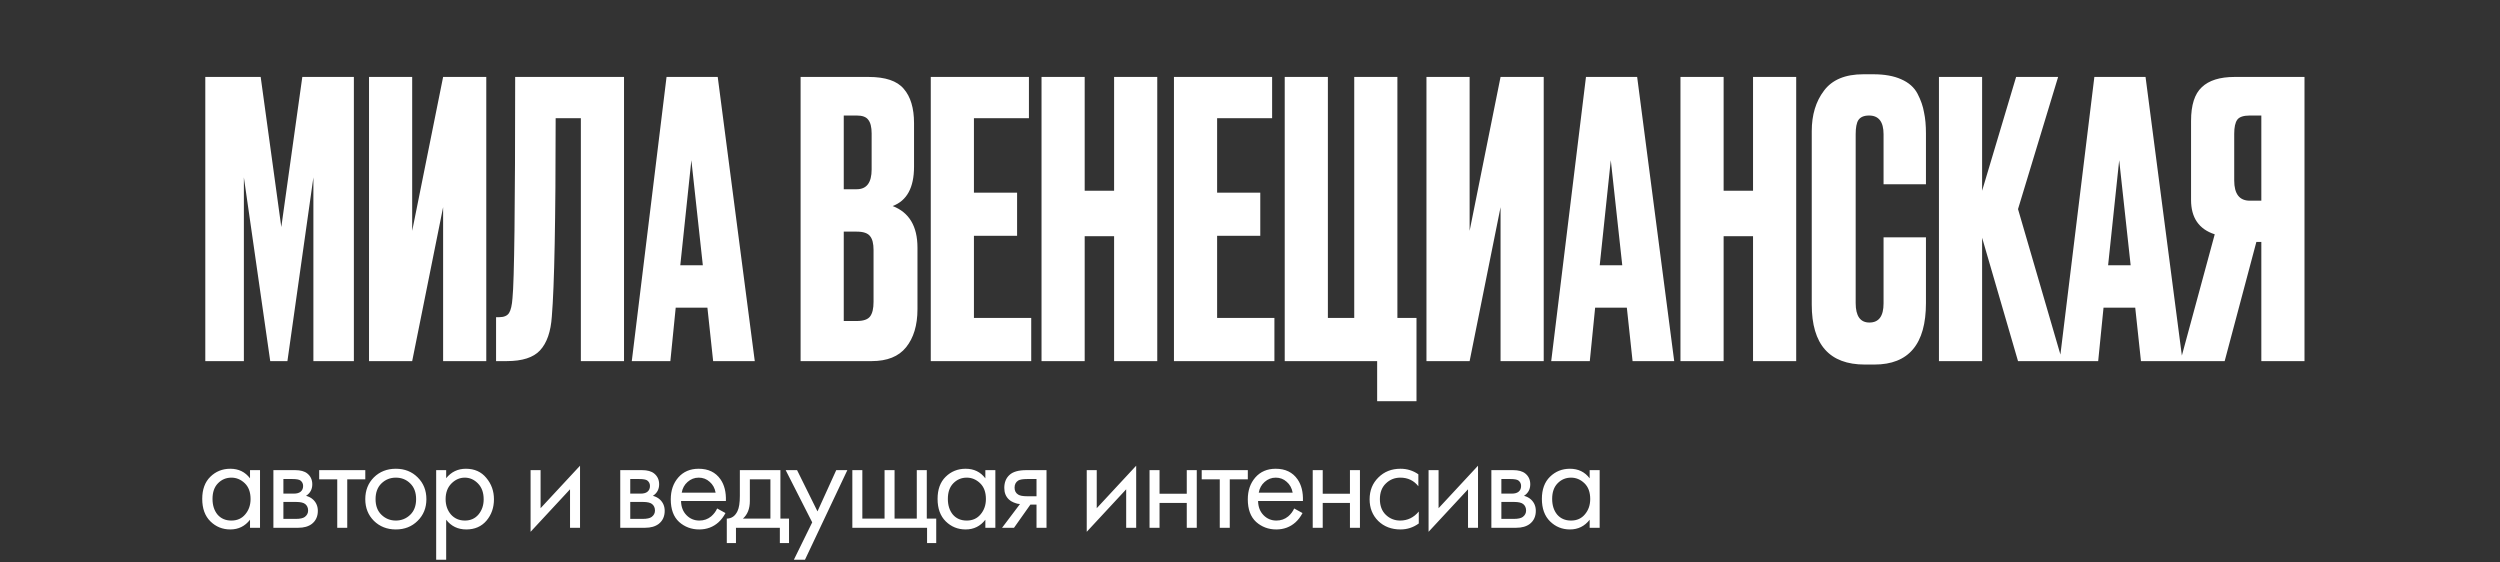
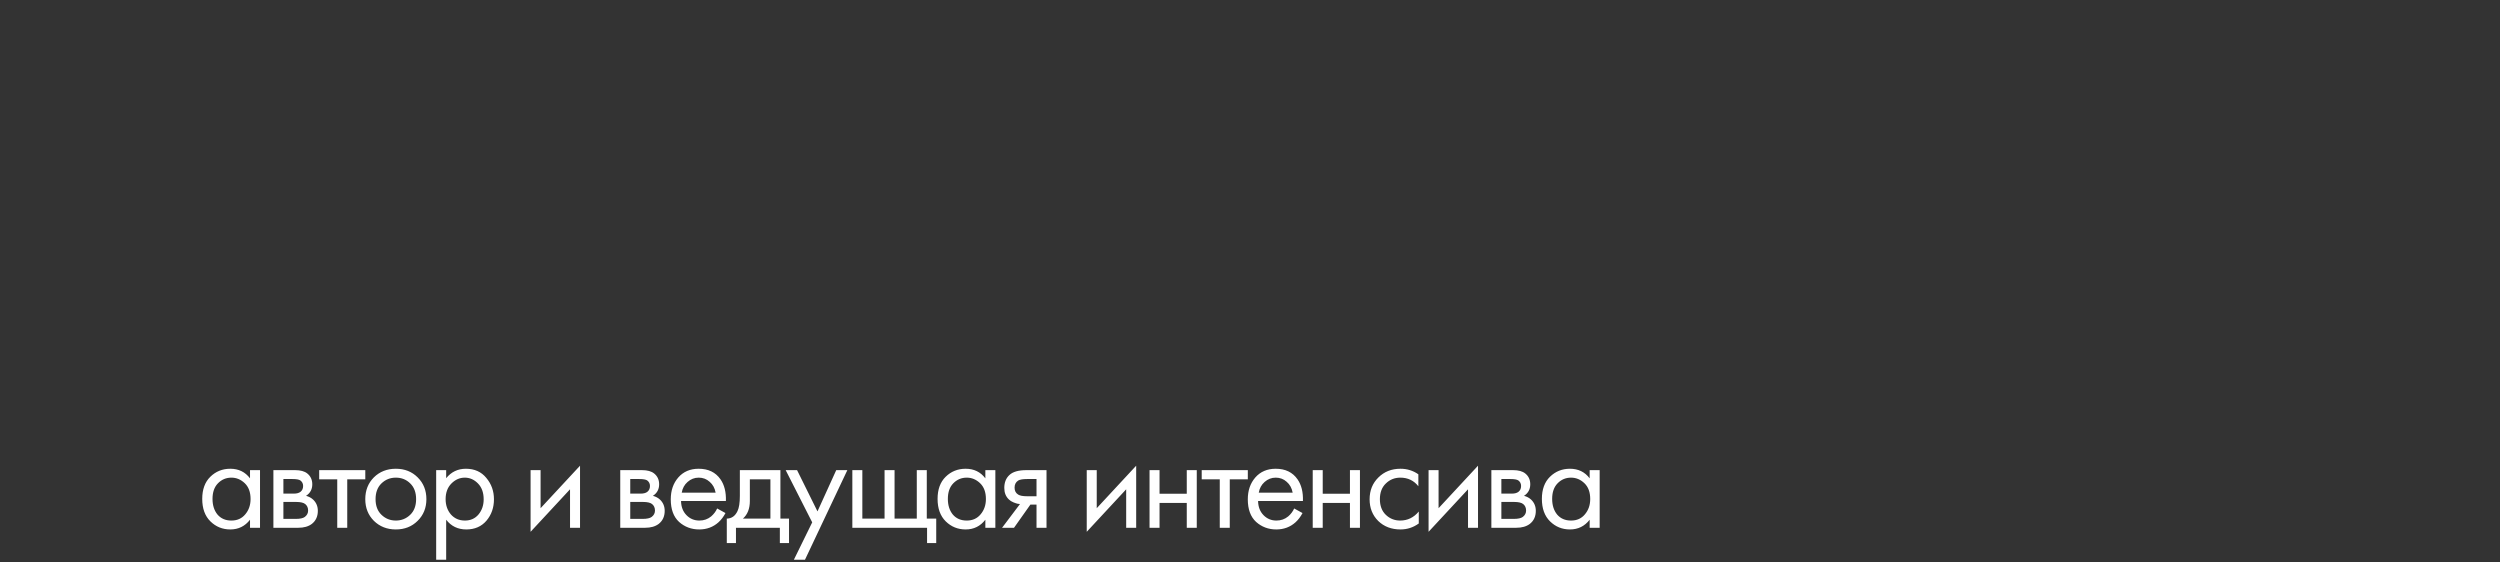
<svg xmlns="http://www.w3.org/2000/svg" width="360" height="81" viewBox="0 0 360 81" fill="none">
  <rect x="0" y="0" width="360" height="81" fill="#333333" stroke="none" />
  <path d="M36.002 68.88V67.7H37.442V76H36.002V74.84C35.282 75.773 34.335 76.24 33.162 76.24C32.042 76.24 31.088 75.853 30.302 75.08C29.515 74.307 29.122 73.227 29.122 71.84C29.122 70.48 29.508 69.42 30.282 68.66C31.068 67.887 32.028 67.5 33.162 67.5C34.362 67.5 35.308 67.96 36.002 68.88ZM33.322 68.78C32.562 68.78 31.915 69.053 31.382 69.6C30.862 70.133 30.602 70.88 30.602 71.84C30.602 72.76 30.842 73.513 31.322 74.1C31.815 74.673 32.482 74.96 33.322 74.96C34.162 74.96 34.828 74.66 35.322 74.06C35.828 73.46 36.082 72.727 36.082 71.86C36.082 70.873 35.802 70.113 35.242 69.58C34.682 69.047 34.042 68.78 33.322 68.78ZM39.369 67.7H42.509C43.269 67.7 43.849 67.86 44.249 68.18C44.729 68.567 44.969 69.087 44.969 69.74C44.969 70.46 44.669 71.013 44.069 71.4C44.482 71.507 44.829 71.693 45.109 71.96C45.549 72.387 45.769 72.92 45.769 73.56C45.769 74.36 45.482 74.987 44.909 75.44C44.416 75.813 43.762 76 42.949 76H39.369V67.7ZM40.809 71.08H42.329C42.716 71.08 43.022 71 43.249 70.84C43.516 70.64 43.649 70.353 43.649 69.98C43.649 69.647 43.516 69.38 43.249 69.18C43.049 69.047 42.662 68.98 42.089 68.98H40.809V71.08ZM40.809 74.72H42.589C43.202 74.72 43.636 74.627 43.889 74.44C44.209 74.2 44.369 73.893 44.369 73.52C44.369 73.12 44.229 72.807 43.949 72.58C43.696 72.38 43.262 72.28 42.649 72.28H40.809V74.72ZM52.603 69.02H50.003V76H48.563V69.02H45.963V67.7H52.603V69.02ZM60.141 75C59.314 75.827 58.267 76.24 57.001 76.24C55.734 76.24 54.681 75.827 53.84 75C53.014 74.173 52.6 73.133 52.6 71.88C52.6 70.613 53.014 69.567 53.84 68.74C54.681 67.913 55.734 67.5 57.001 67.5C58.267 67.5 59.314 67.913 60.141 68.74C60.98 69.567 61.401 70.613 61.401 71.88C61.401 73.133 60.98 74.173 60.141 75ZM59.06 69.6C58.501 69.053 57.814 68.78 57.001 68.78C56.187 68.78 55.494 69.06 54.92 69.62C54.361 70.167 54.081 70.92 54.081 71.88C54.081 72.84 54.367 73.593 54.941 74.14C55.514 74.687 56.2 74.96 57.001 74.96C57.8 74.96 58.487 74.687 59.06 74.14C59.634 73.593 59.92 72.84 59.92 71.88C59.92 70.907 59.634 70.147 59.06 69.6ZM64.249 74.84V80.6H62.809V67.7H64.249V68.86C64.982 67.953 65.929 67.5 67.089 67.5C68.329 67.5 69.309 67.94 70.029 68.82C70.762 69.687 71.129 70.713 71.129 71.9C71.129 73.1 70.769 74.127 70.049 74.98C69.329 75.82 68.362 76.24 67.149 76.24C65.936 76.24 64.969 75.773 64.249 74.84ZM66.949 74.96C67.762 74.96 68.415 74.667 68.909 74.08C69.402 73.48 69.649 72.753 69.649 71.9C69.649 70.94 69.376 70.18 68.829 69.62C68.282 69.06 67.649 68.78 66.929 68.78C66.209 68.78 65.569 69.06 65.009 69.62C64.449 70.18 64.169 70.933 64.169 71.88C64.169 72.747 64.422 73.48 64.929 74.08C65.449 74.667 66.122 74.96 66.949 74.96ZM76.404 67.7H77.844V73.18L83.524 67.06V76H82.084V70.46L76.404 76.58V67.7ZM89.316 67.7H92.456C93.216 67.7 93.796 67.86 94.196 68.18C94.676 68.567 94.916 69.087 94.916 69.74C94.916 70.46 94.616 71.013 94.016 71.4C94.429 71.507 94.776 71.693 95.056 71.96C95.496 72.387 95.716 72.92 95.716 73.56C95.716 74.36 95.429 74.987 94.856 75.44C94.362 75.813 93.709 76 92.896 76H89.316V67.7ZM90.756 71.08H92.276C92.662 71.08 92.969 71 93.196 70.84C93.463 70.64 93.596 70.353 93.596 69.98C93.596 69.647 93.463 69.38 93.196 69.18C92.996 69.047 92.609 68.98 92.036 68.98H90.756V71.08ZM90.756 74.72H92.536C93.149 74.72 93.582 74.627 93.836 74.44C94.156 74.2 94.316 73.893 94.316 73.52C94.316 73.12 94.176 72.807 93.896 72.58C93.642 72.38 93.209 72.28 92.596 72.28H90.756V74.72ZM103.27 73.22L104.47 73.88C104.19 74.413 103.85 74.86 103.45 75.22C102.69 75.9 101.77 76.24 100.69 76.24C99.57 76.24 98.603 75.88 97.79 75.16C96.99 74.427 96.59 73.34 96.59 71.9C96.59 70.633 96.95 69.587 97.67 68.76C98.403 67.92 99.383 67.5 100.61 67.5C101.996 67.5 103.043 68.007 103.75 69.02C104.31 69.82 104.57 70.86 104.53 72.14H98.07C98.083 72.98 98.343 73.66 98.85 74.18C99.356 74.7 99.976 74.96 100.71 74.96C101.363 74.96 101.93 74.76 102.41 74.36C102.783 74.04 103.07 73.66 103.27 73.22ZM98.17 70.94H103.05C102.93 70.287 102.643 69.767 102.19 69.38C101.75 68.98 101.223 68.78 100.61 68.78C100.01 68.78 99.476 68.987 99.01 69.4C98.556 69.8 98.276 70.313 98.17 70.94ZM106.539 67.7H112.379V74.68H113.619V78.2H112.299V76H105.979V78.2H104.659V74.68C105.352 74.667 105.865 74.307 106.199 73.6C106.425 73.133 106.539 72.4 106.539 71.4V67.7ZM110.939 74.68V69.02H107.979V72.14C107.979 73.247 107.645 74.093 106.979 74.68H110.939ZM114.318 80.6L116.958 75.22L113.138 67.7H114.778L117.718 73.64L120.418 67.7H122.018L115.918 80.6H114.318ZM122.737 76V67.7H124.177V74.68H127.377V67.7H128.817V74.68H132.017V67.7H133.457V74.68H134.817V78.2H133.497V76H122.737ZM141.891 68.88V67.7H143.331V76H141.891V74.84C141.171 75.773 140.224 76.24 139.051 76.24C137.931 76.24 136.977 75.853 136.191 75.08C135.404 74.307 135.011 73.227 135.011 71.84C135.011 70.48 135.397 69.42 136.171 68.66C136.957 67.887 137.917 67.5 139.051 67.5C140.251 67.5 141.197 67.96 141.891 68.88ZM139.211 68.78C138.451 68.78 137.804 69.053 137.271 69.6C136.751 70.133 136.491 70.88 136.491 71.84C136.491 72.76 136.731 73.513 137.211 74.1C137.704 74.673 138.371 74.96 139.211 74.96C140.051 74.96 140.717 74.66 141.211 74.06C141.717 73.46 141.971 72.727 141.971 71.86C141.971 70.873 141.691 70.113 141.131 69.58C140.571 69.047 139.931 68.78 139.211 68.78ZM144.298 76L146.878 72.58C146.798 72.58 146.685 72.567 146.538 72.54C146.405 72.513 146.205 72.447 145.938 72.34C145.671 72.233 145.451 72.093 145.278 71.92C144.838 71.507 144.618 70.953 144.618 70.26C144.618 69.473 144.865 68.853 145.358 68.4C145.851 67.933 146.665 67.7 147.798 67.7H150.698V76H149.258V72.66H148.378L146.018 76H144.298ZM149.258 71.46V68.98H147.918C147.291 68.98 146.858 69.053 146.618 69.2C146.271 69.427 146.098 69.767 146.098 70.22C146.098 70.673 146.271 71.007 146.618 71.22C146.871 71.38 147.298 71.46 147.898 71.46H149.258ZM156.49 67.7H157.93V73.18L163.61 67.06V76H162.17V70.46L156.49 76.58V67.7ZM165.534 76V67.7H166.974V71.1H170.894V67.7H172.334V76H170.894V72.42H166.974V76H165.534ZM179.686 69.02H177.086V76H175.646V69.02H173.046V67.7H179.686V69.02ZM186.363 73.22L187.563 73.88C187.283 74.413 186.943 74.86 186.543 75.22C185.783 75.9 184.863 76.24 183.783 76.24C182.663 76.24 181.697 75.88 180.883 75.16C180.083 74.427 179.683 73.34 179.683 71.9C179.683 70.633 180.043 69.587 180.763 68.76C181.497 67.92 182.477 67.5 183.703 67.5C185.09 67.5 186.137 68.007 186.843 69.02C187.403 69.82 187.663 70.86 187.623 72.14H181.163C181.177 72.98 181.437 73.66 181.943 74.18C182.45 74.7 183.07 74.96 183.803 74.96C184.457 74.96 185.023 74.76 185.503 74.36C185.877 74.04 186.163 73.66 186.363 73.22ZM181.263 70.94H186.143C186.023 70.287 185.737 69.767 185.283 69.38C184.843 68.98 184.317 68.78 183.703 68.78C183.103 68.78 182.57 68.987 182.103 69.4C181.65 69.8 181.37 70.313 181.263 70.94ZM189.032 76V67.7H190.472V71.1H194.392V67.7H195.832V76H194.392V72.42H190.472V76H189.032ZM204.244 68.3V70.02C203.591 69.193 202.724 68.78 201.644 68.78C200.831 68.78 200.137 69.06 199.564 69.62C198.991 70.167 198.704 70.92 198.704 71.88C198.704 72.84 198.991 73.593 199.564 74.14C200.137 74.687 200.824 74.96 201.624 74.96C202.691 74.96 203.584 74.527 204.304 73.66V75.38C203.517 75.953 202.637 76.24 201.664 76.24C200.371 76.24 199.304 75.833 198.464 75.02C197.637 74.193 197.224 73.153 197.224 71.9C197.224 70.633 197.644 69.587 198.484 68.76C199.324 67.92 200.384 67.5 201.664 67.5C202.624 67.5 203.484 67.767 204.244 68.3ZM205.714 67.7H207.154V73.18L212.834 67.06V76H211.394V70.46L205.714 76.58V67.7ZM214.757 67.7H217.897C218.657 67.7 219.237 67.86 219.637 68.18C220.117 68.567 220.357 69.087 220.357 69.74C220.357 70.46 220.057 71.013 219.457 71.4C219.871 71.507 220.217 71.693 220.497 71.96C220.937 72.387 221.157 72.92 221.157 73.56C221.157 74.36 220.871 74.987 220.297 75.44C219.804 75.813 219.151 76 218.337 76H214.757V67.7ZM216.197 71.08H217.717C218.104 71.08 218.411 71 218.637 70.84C218.904 70.64 219.037 70.353 219.037 69.98C219.037 69.647 218.904 69.38 218.637 69.18C218.437 69.047 218.051 68.98 217.477 68.98H216.197V71.08ZM216.197 74.72H217.977C218.591 74.72 219.024 74.627 219.277 74.44C219.597 74.2 219.757 73.893 219.757 73.52C219.757 73.12 219.617 72.807 219.337 72.58C219.084 72.38 218.651 72.28 218.037 72.28H216.197V74.72ZM228.911 68.88V67.7H230.351V76H228.911V74.84C228.191 75.773 227.244 76.24 226.071 76.24C224.951 76.24 223.998 75.853 223.211 75.08C222.424 74.307 222.031 73.227 222.031 71.84C222.031 70.48 222.418 69.42 223.191 68.66C223.978 67.887 224.938 67.5 226.071 67.5C227.271 67.5 228.218 67.96 228.911 68.88ZM226.231 68.78C225.471 68.78 224.824 69.053 224.291 69.6C223.771 70.133 223.511 70.88 223.511 71.84C223.511 72.76 223.751 73.513 224.231 74.1C224.724 74.673 225.391 74.96 226.231 74.96C227.071 74.96 227.738 74.66 228.231 74.06C228.738 73.46 228.991 72.727 228.991 71.86C228.991 70.873 228.711 70.113 228.151 69.58C227.591 69.047 226.951 68.78 226.231 68.78Z" fill="white" />
-   <path d="M29.563 52V11.08H37.538L40.508 32.695L43.533 11.08H50.958V52H45.128V25.545L41.388 52H38.913L35.118 25.545V52H29.563ZM63.809 52V29.835L59.354 52H53.139V11.08H59.354V33.245L63.809 11.08H70.024V52H63.809ZM83.644 52V17.02H80.014C80.014 31.65 79.831 41.165 79.464 45.565C79.317 47.765 78.749 49.397 77.759 50.46C76.806 51.487 75.211 52 72.974 52H71.434V45.675H71.874C72.571 45.675 73.047 45.473 73.304 45.07C73.561 44.667 73.726 43.952 73.799 42.925C74.056 40.468 74.184 29.853 74.184 11.08H89.859V52H83.644ZM102.692 52L101.867 44.3H97.302L96.532 52H90.977L95.982 11.08H103.352L108.687 52H102.692ZM99.557 23.07L97.962 38.195H101.207L99.557 23.07ZM115.286 52V11.08H125.076C127.496 11.08 129.182 11.648 130.136 12.785C131.126 13.922 131.621 15.572 131.621 17.735V24.005C131.621 27.012 130.594 28.9 128.541 29.67C130.924 30.587 132.116 32.585 132.116 35.665V44.52C132.116 46.83 131.566 48.663 130.466 50.02C129.402 51.34 127.752 52 125.516 52H115.286ZM123.371 33.355H121.501V46.225H123.371C124.324 46.225 124.966 46.005 125.296 45.565C125.626 45.125 125.791 44.428 125.791 43.475V35.995C125.791 35.078 125.626 34.418 125.296 34.015C124.966 33.575 124.324 33.355 123.371 33.355ZM123.371 16.635H121.501V27.25H123.371C124.801 27.25 125.516 26.297 125.516 24.39V19.22C125.516 18.303 125.351 17.643 125.021 17.24C124.727 16.837 124.177 16.635 123.371 16.635ZM134.031 11.08H148.166V17.02H140.246V27.745H146.461V33.96H140.246V45.785H148.496V52H134.031V11.08ZM156.195 34.015V52H149.98V11.08H156.195V27.47H160.43V11.08H166.645V52H160.43V34.015H156.195ZM169.05 11.08H183.185V17.02H175.265V27.745H181.48V33.96H175.265V45.785H183.515V52H169.05V11.08ZM198.31 57.775V52H185V11.08H191.215V45.785H195.01V11.08H201.225V45.785H203.975V57.775H198.31ZM216.08 52V29.835L211.625 52H205.41V11.08H211.625V33.245L216.08 11.08H222.295V52H216.08ZM235.09 52L234.265 44.3H229.7L228.93 52H223.375L228.38 11.08H235.75L241.085 52H235.09ZM231.955 23.07L230.36 38.195H233.605L231.955 23.07ZM248.202 34.015V52H241.987V11.08H248.202V27.47H252.437V11.08H258.652V52H252.437V34.015H248.202ZM271.232 43.695V34.18H277.337V43.64C277.337 49.543 274.862 52.495 269.912 52.495H268.537C263.44 52.495 260.892 49.617 260.892 43.86V18.89C260.892 16.543 261.479 14.6 262.652 13.06C263.825 11.483 265.714 10.695 268.317 10.695H269.747C271.36 10.695 272.699 10.933 273.762 11.41C274.862 11.887 275.65 12.583 276.127 13.5C276.604 14.417 276.915 15.315 277.062 16.195C277.245 17.038 277.337 18.047 277.337 19.22V26.535H271.232V19.33C271.232 17.533 270.535 16.635 269.142 16.635C268.409 16.635 267.895 16.855 267.602 17.295C267.345 17.698 267.217 18.377 267.217 19.33V43.64C267.217 45.51 267.877 46.445 269.197 46.445C270.554 46.445 271.232 45.528 271.232 43.695ZM290.594 52L285.424 34.235V52H279.209V11.08H285.424V27.47L290.319 11.08H296.369L290.594 30.11L296.974 52H290.594ZM308.298 52L307.473 44.3H302.908L302.138 52H296.583L301.588 11.08H308.958L314.293 52H308.298ZM305.163 23.07L303.568 38.195H306.813L305.163 23.07ZM325.632 34.84H324.917L320.352 52H313.972L318.922 33.74C316.649 33.007 315.512 31.357 315.512 28.79V17.405C315.512 15.132 316.025 13.518 317.052 12.565C318.079 11.575 319.655 11.08 321.782 11.08H331.847V52H325.632V34.84ZM325.632 28.9V16.635H323.982C323.065 16.635 322.46 16.837 322.167 17.24C321.874 17.643 321.727 18.322 321.727 19.275V25.985C321.727 27.928 322.479 28.9 323.982 28.9H325.632Z" fill="white" />
</svg>